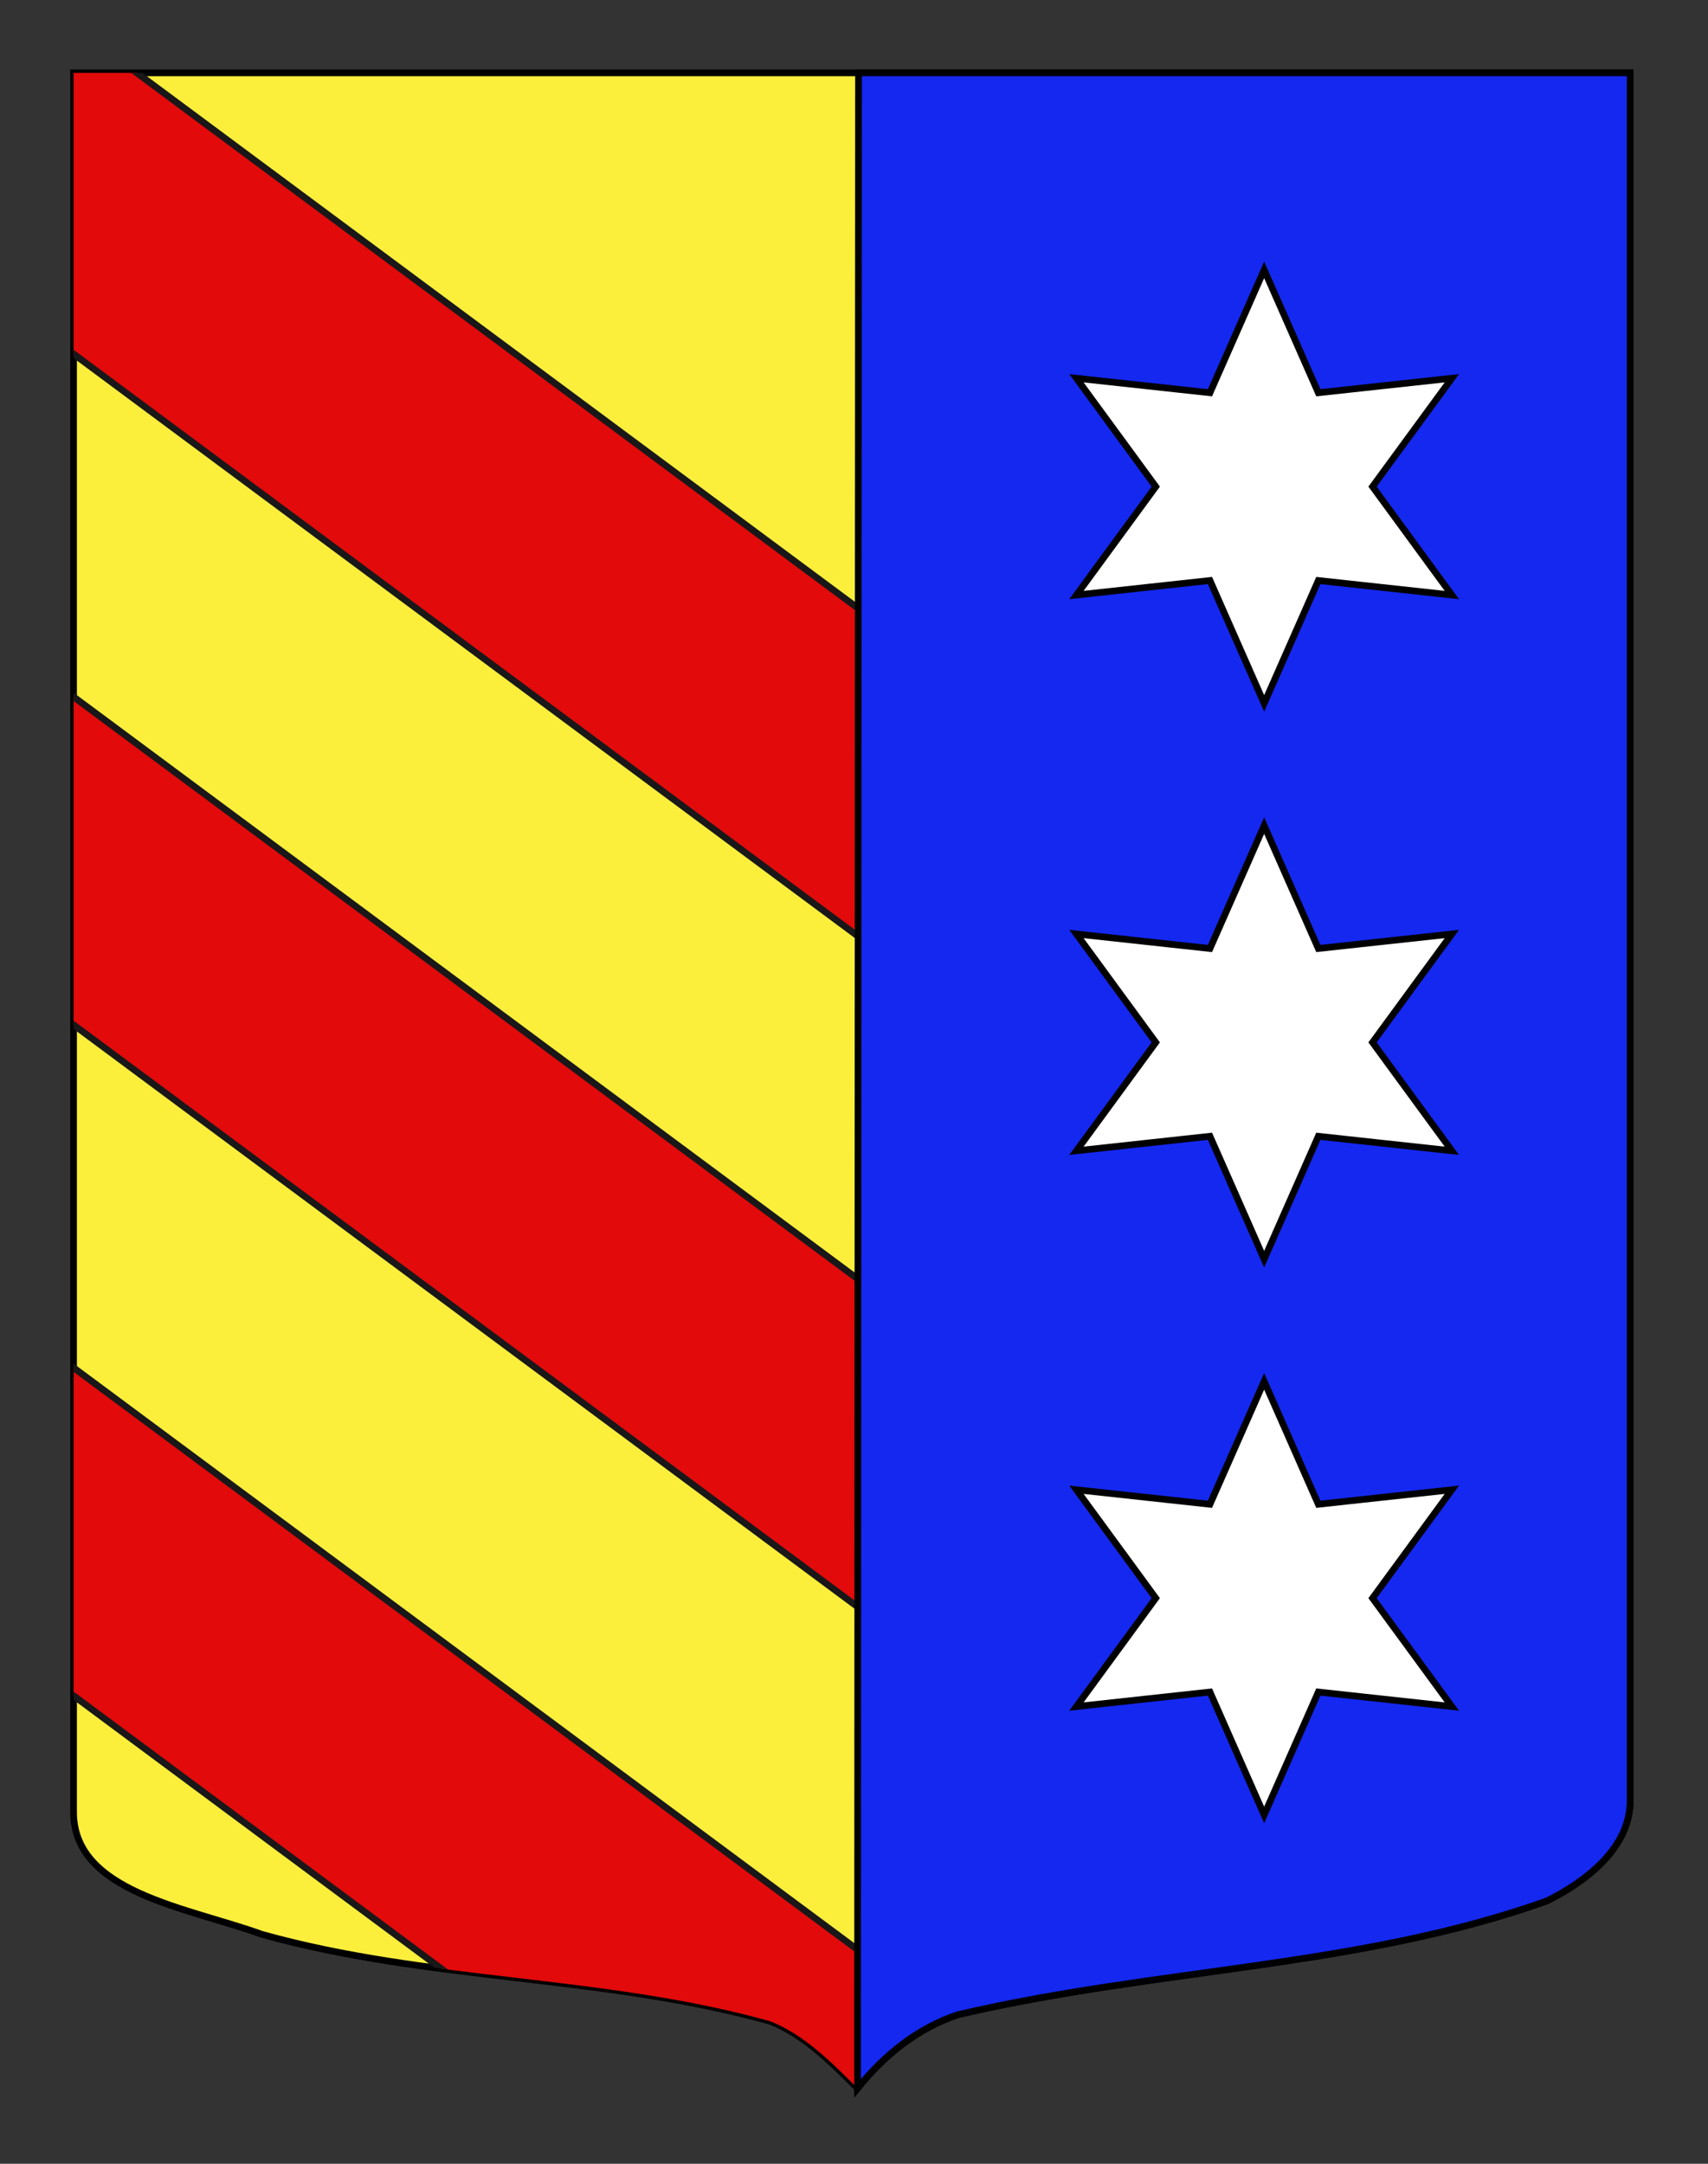
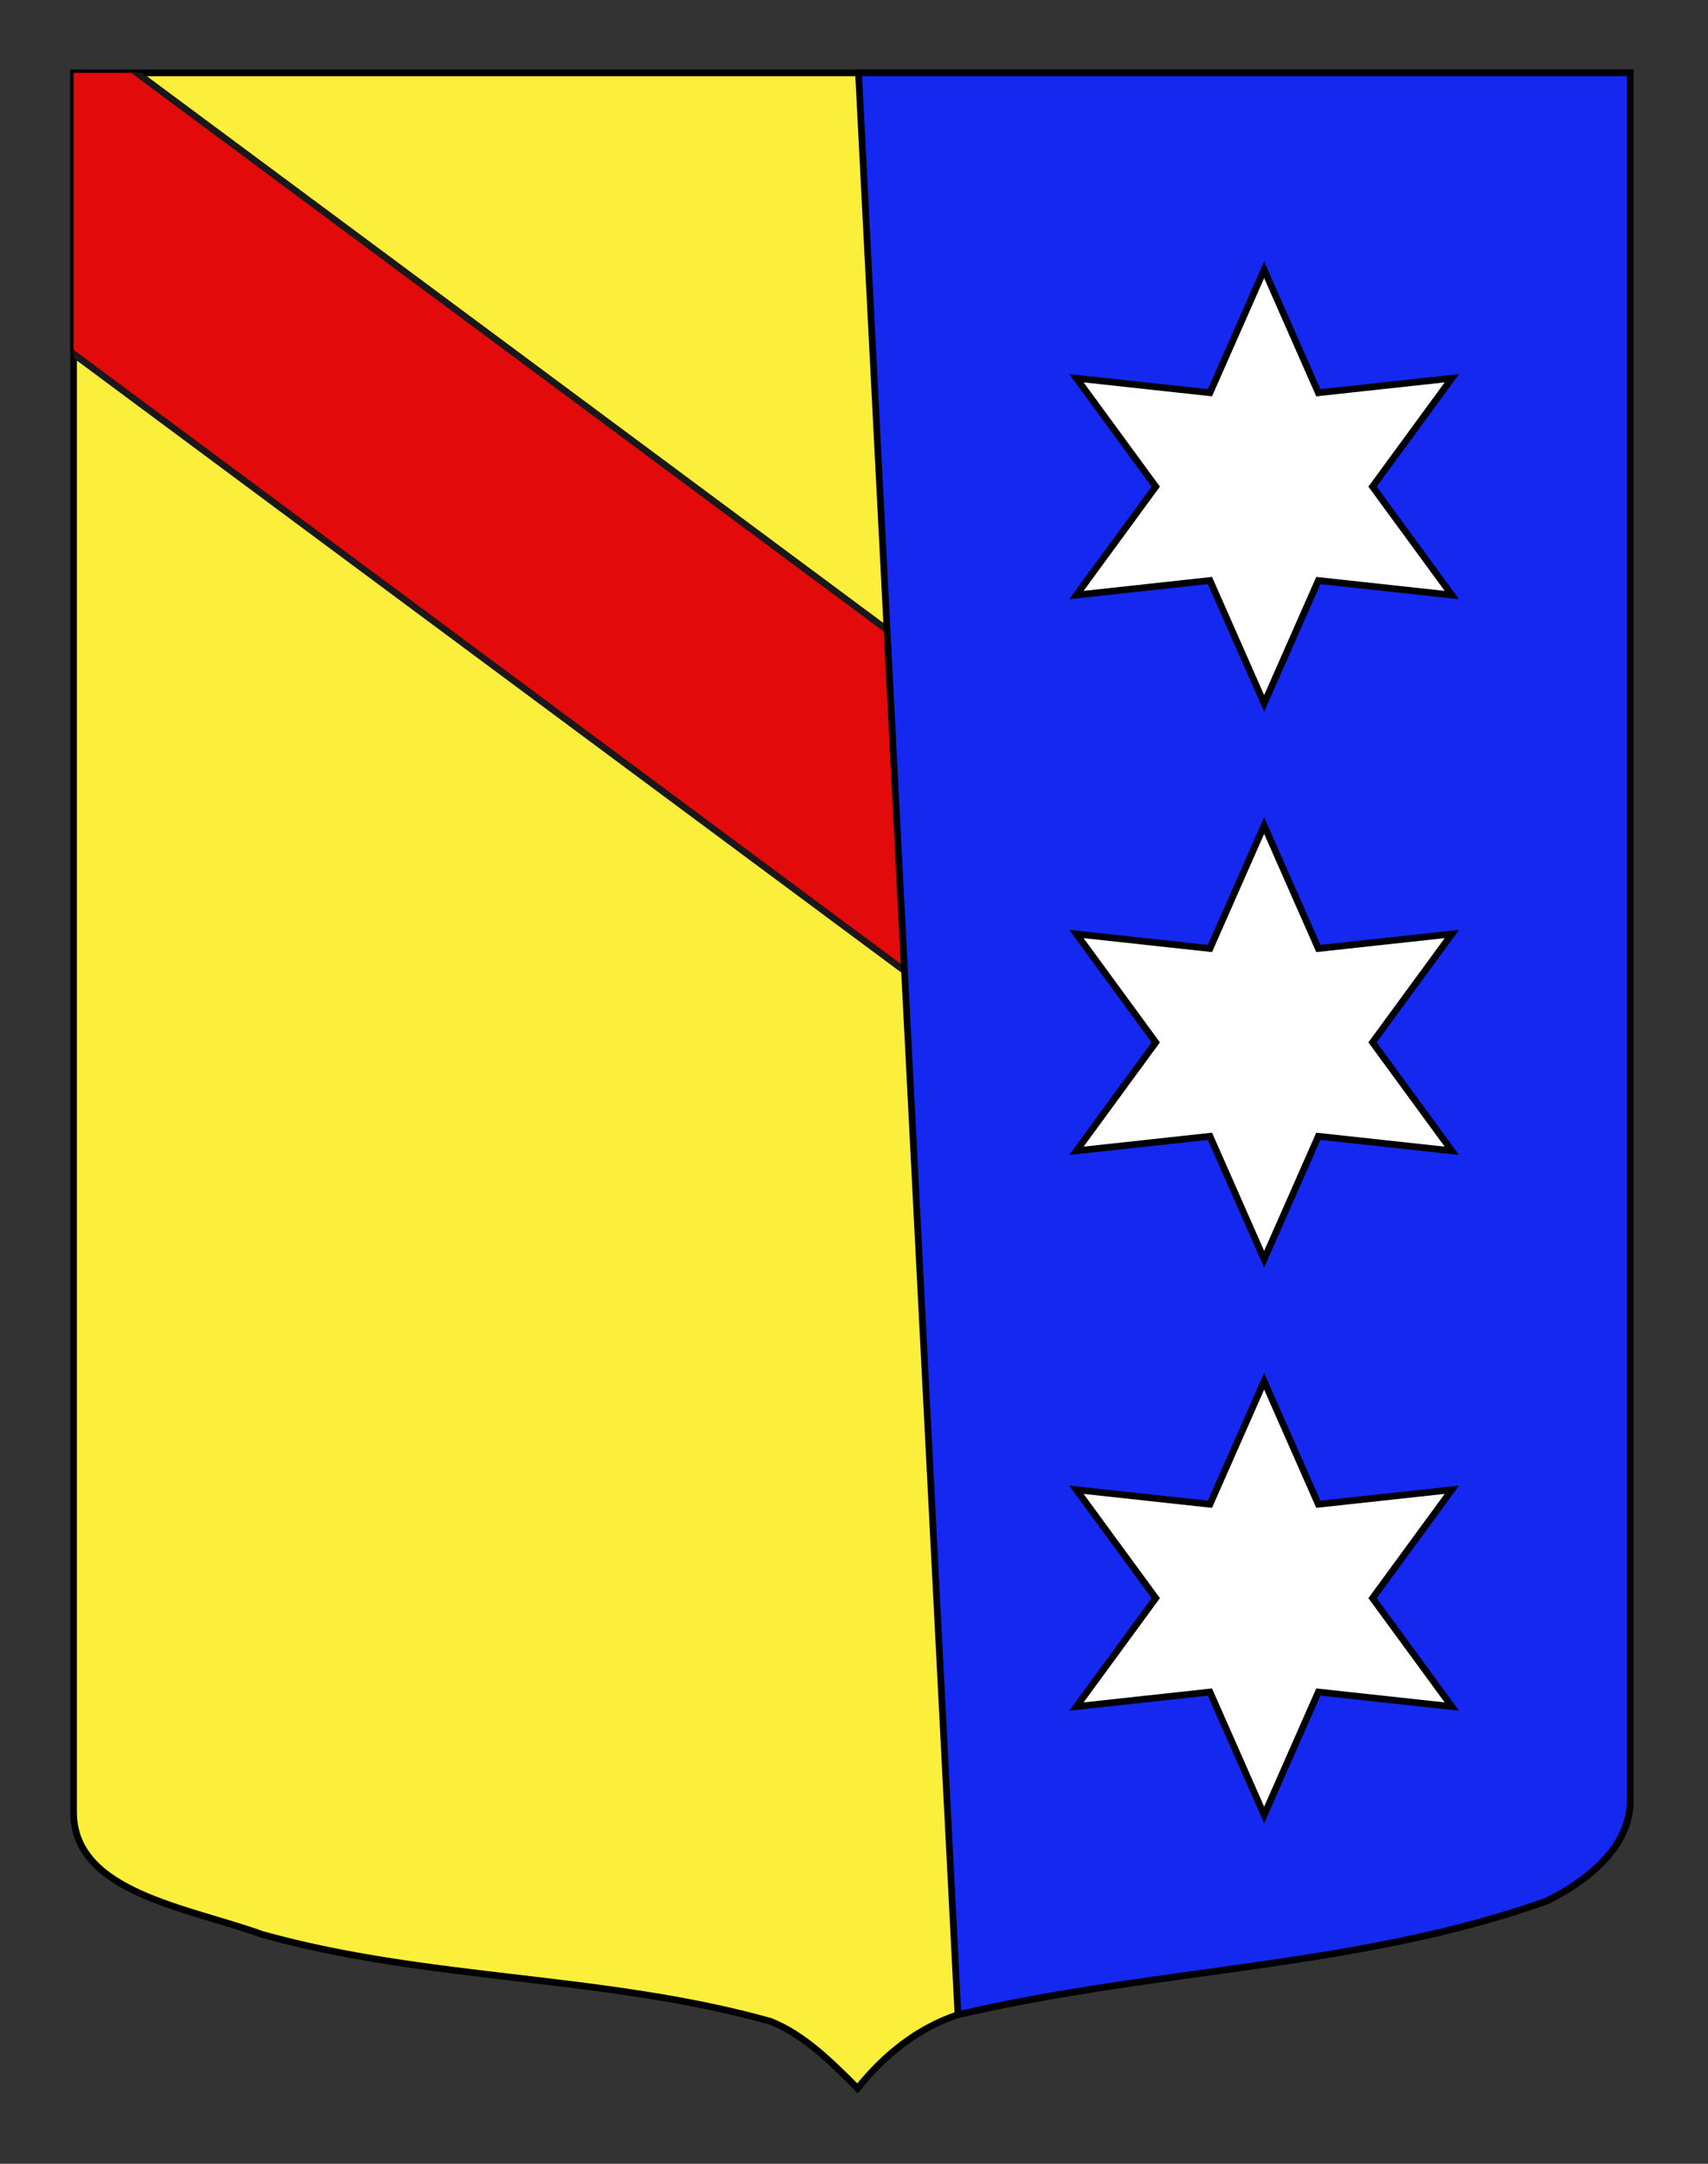
<svg xmlns="http://www.w3.org/2000/svg" xmlns:xlink="http://www.w3.org/1999/xlink" version="1.1" id="Calque_2" x="0px" y="0px" width="255.118px" height="323.148px" viewBox="0 0 255.118 323.148" enable-background="new 0 0 255.118 323.148" xml:space="preserve">
  <rect x="0" y="0" width="255.118" height="323.148" fill="#333333" stroke="none" />
  <path id="Fond_x5F_de_x5F_l_x5F_ecu_1_" fill="#FCEF3C" stroke="#000000" d="M243.499,268.88c0,7-6.406,12-12.406,15  c-28,10-58,10-88,17.001c-6,2-11,6-15,11c-4-4-8-8-13-10c-25-7.001-51-6.001-76-13.001c-11.001-4-28.104-6.207-28.104-18.25  c0-110.667,0-124.167,0-259.75c78,0,154.505,0,232.505,0C243.493,147.255,243.493,245.339,243.499,268.88z" />
  <g>
    <defs>
      <path id="Fond_x5F_de_x5F_l_x5F_ecu_2_" d="M243.499,268.88c0,7-6.406,12-12.406,15c-28,10-58,10-88,17.001c-6,2-11,6-15,11    c-4-4-8-8-13-10c-25-7.001-51-6.001-76-13.001c-11.001-4-28.104-6.207-28.104-18.25c0-110.667,0-124.167,0-259.75    c78,0,154.505,0,232.505,0C243.493,147.255,243.493,245.339,243.499,268.88z" />
    </defs>
    <clipPath id="Fond_x5F_de_x5F_l_x5F_ecu_3_">
      <use xlink:href="#Fond_x5F_de_x5F_l_x5F_ecu_2_" overflow="visible" />
    </clipPath>
    <g clip-path="url(#Fond_x5F_de_x5F_l_x5F_ecu_3_)">
      <polygon fill="#E20A0A" stroke="#191718" points="-54.569,4.2 -28.522,-25.451 196.361,141.466 170.315,171.117   " />
-       <polygon fill="#E20A0A" stroke="#191718" points="-54.569,104.395 -28.522,74.743 196.361,241.661 170.315,271.311   " />
-       <polygon fill="#E20A0A" stroke="#191718" points="-54.569,204.589 -28.522,174.939 196.361,341.855 170.315,371.507   " />
    </g>
  </g>
-   <path id="Fond_x5F_de_x5F_l_x5F_ecu" fill="#1428F0" stroke="#000000" d="M128.233,10.88c78,0,37.26,0,115.26,0  c0,136.375,0,234.459,0,258c0,7-6.406,12-12.406,15c-28,10-58,10-88,17.001c-6,2-11,6-15,11L128.233,10.88z" />
+   <path id="Fond_x5F_de_x5F_l_x5F_ecu" fill="#1428F0" stroke="#000000" d="M128.233,10.88c78,0,37.26,0,115.26,0  c0,136.375,0,234.459,0,258c0,7-6.406,12-12.406,15c-28,10-58,10-88,17.001L128.233,10.88z" />
  <polygon fill="#FFFFFF" stroke="#000000" points="172.633,72.675 160.783,56.489 180.727,58.656 188.822,40.299 196.915,58.656   216.86,56.489 205.01,72.675 216.86,88.865 196.915,86.696 188.822,105.051 180.727,86.696 160.783,88.865 " />
  <polygon fill="#FFFFFF" stroke="#000000" points="172.633,155.675 160.783,139.489 180.727,141.656 188.822,123.299   196.915,141.656 216.86,139.489 205.01,155.675 216.86,171.865 196.915,169.696 188.822,188.052 180.727,169.696 160.783,171.865   " />
  <polygon fill="#FFFFFF" stroke="#000000" points="172.633,238.676 160.783,222.489 180.727,224.657 188.822,206.3 196.915,224.657   216.86,222.489 205.01,238.676 216.86,254.865 196.915,252.696 188.822,271.052 180.727,252.696 160.783,254.865 " />
</svg>